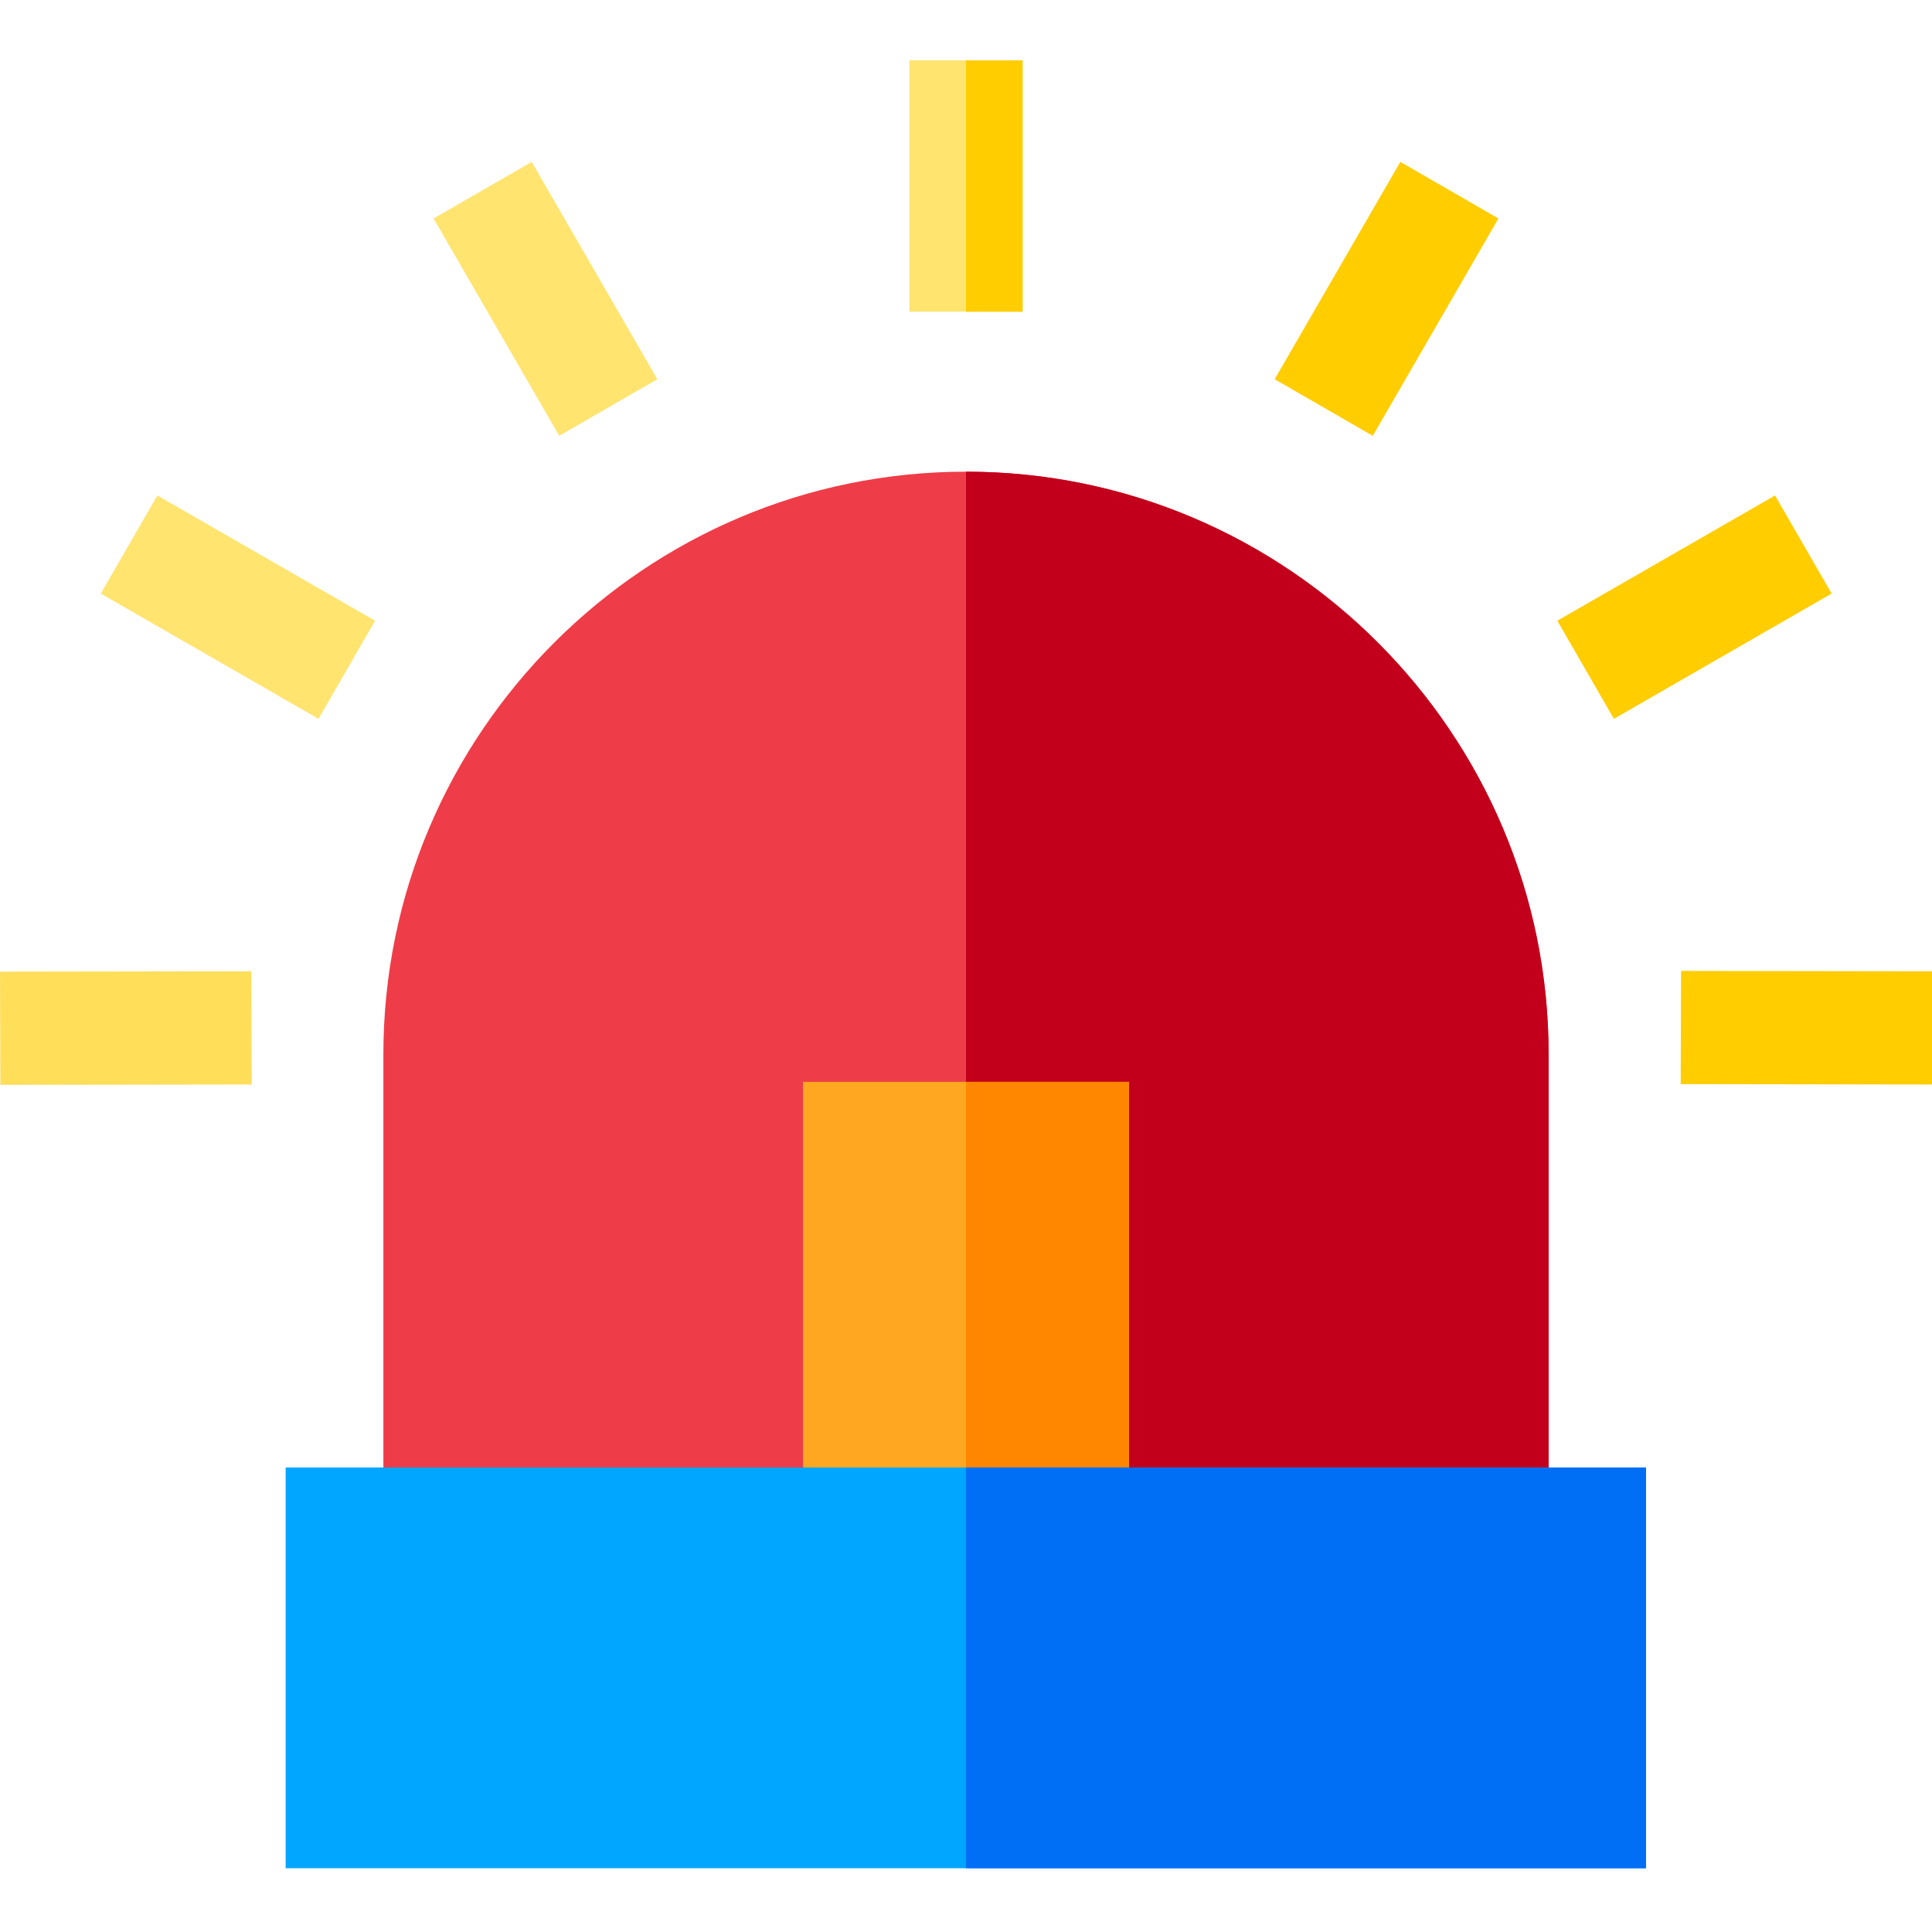
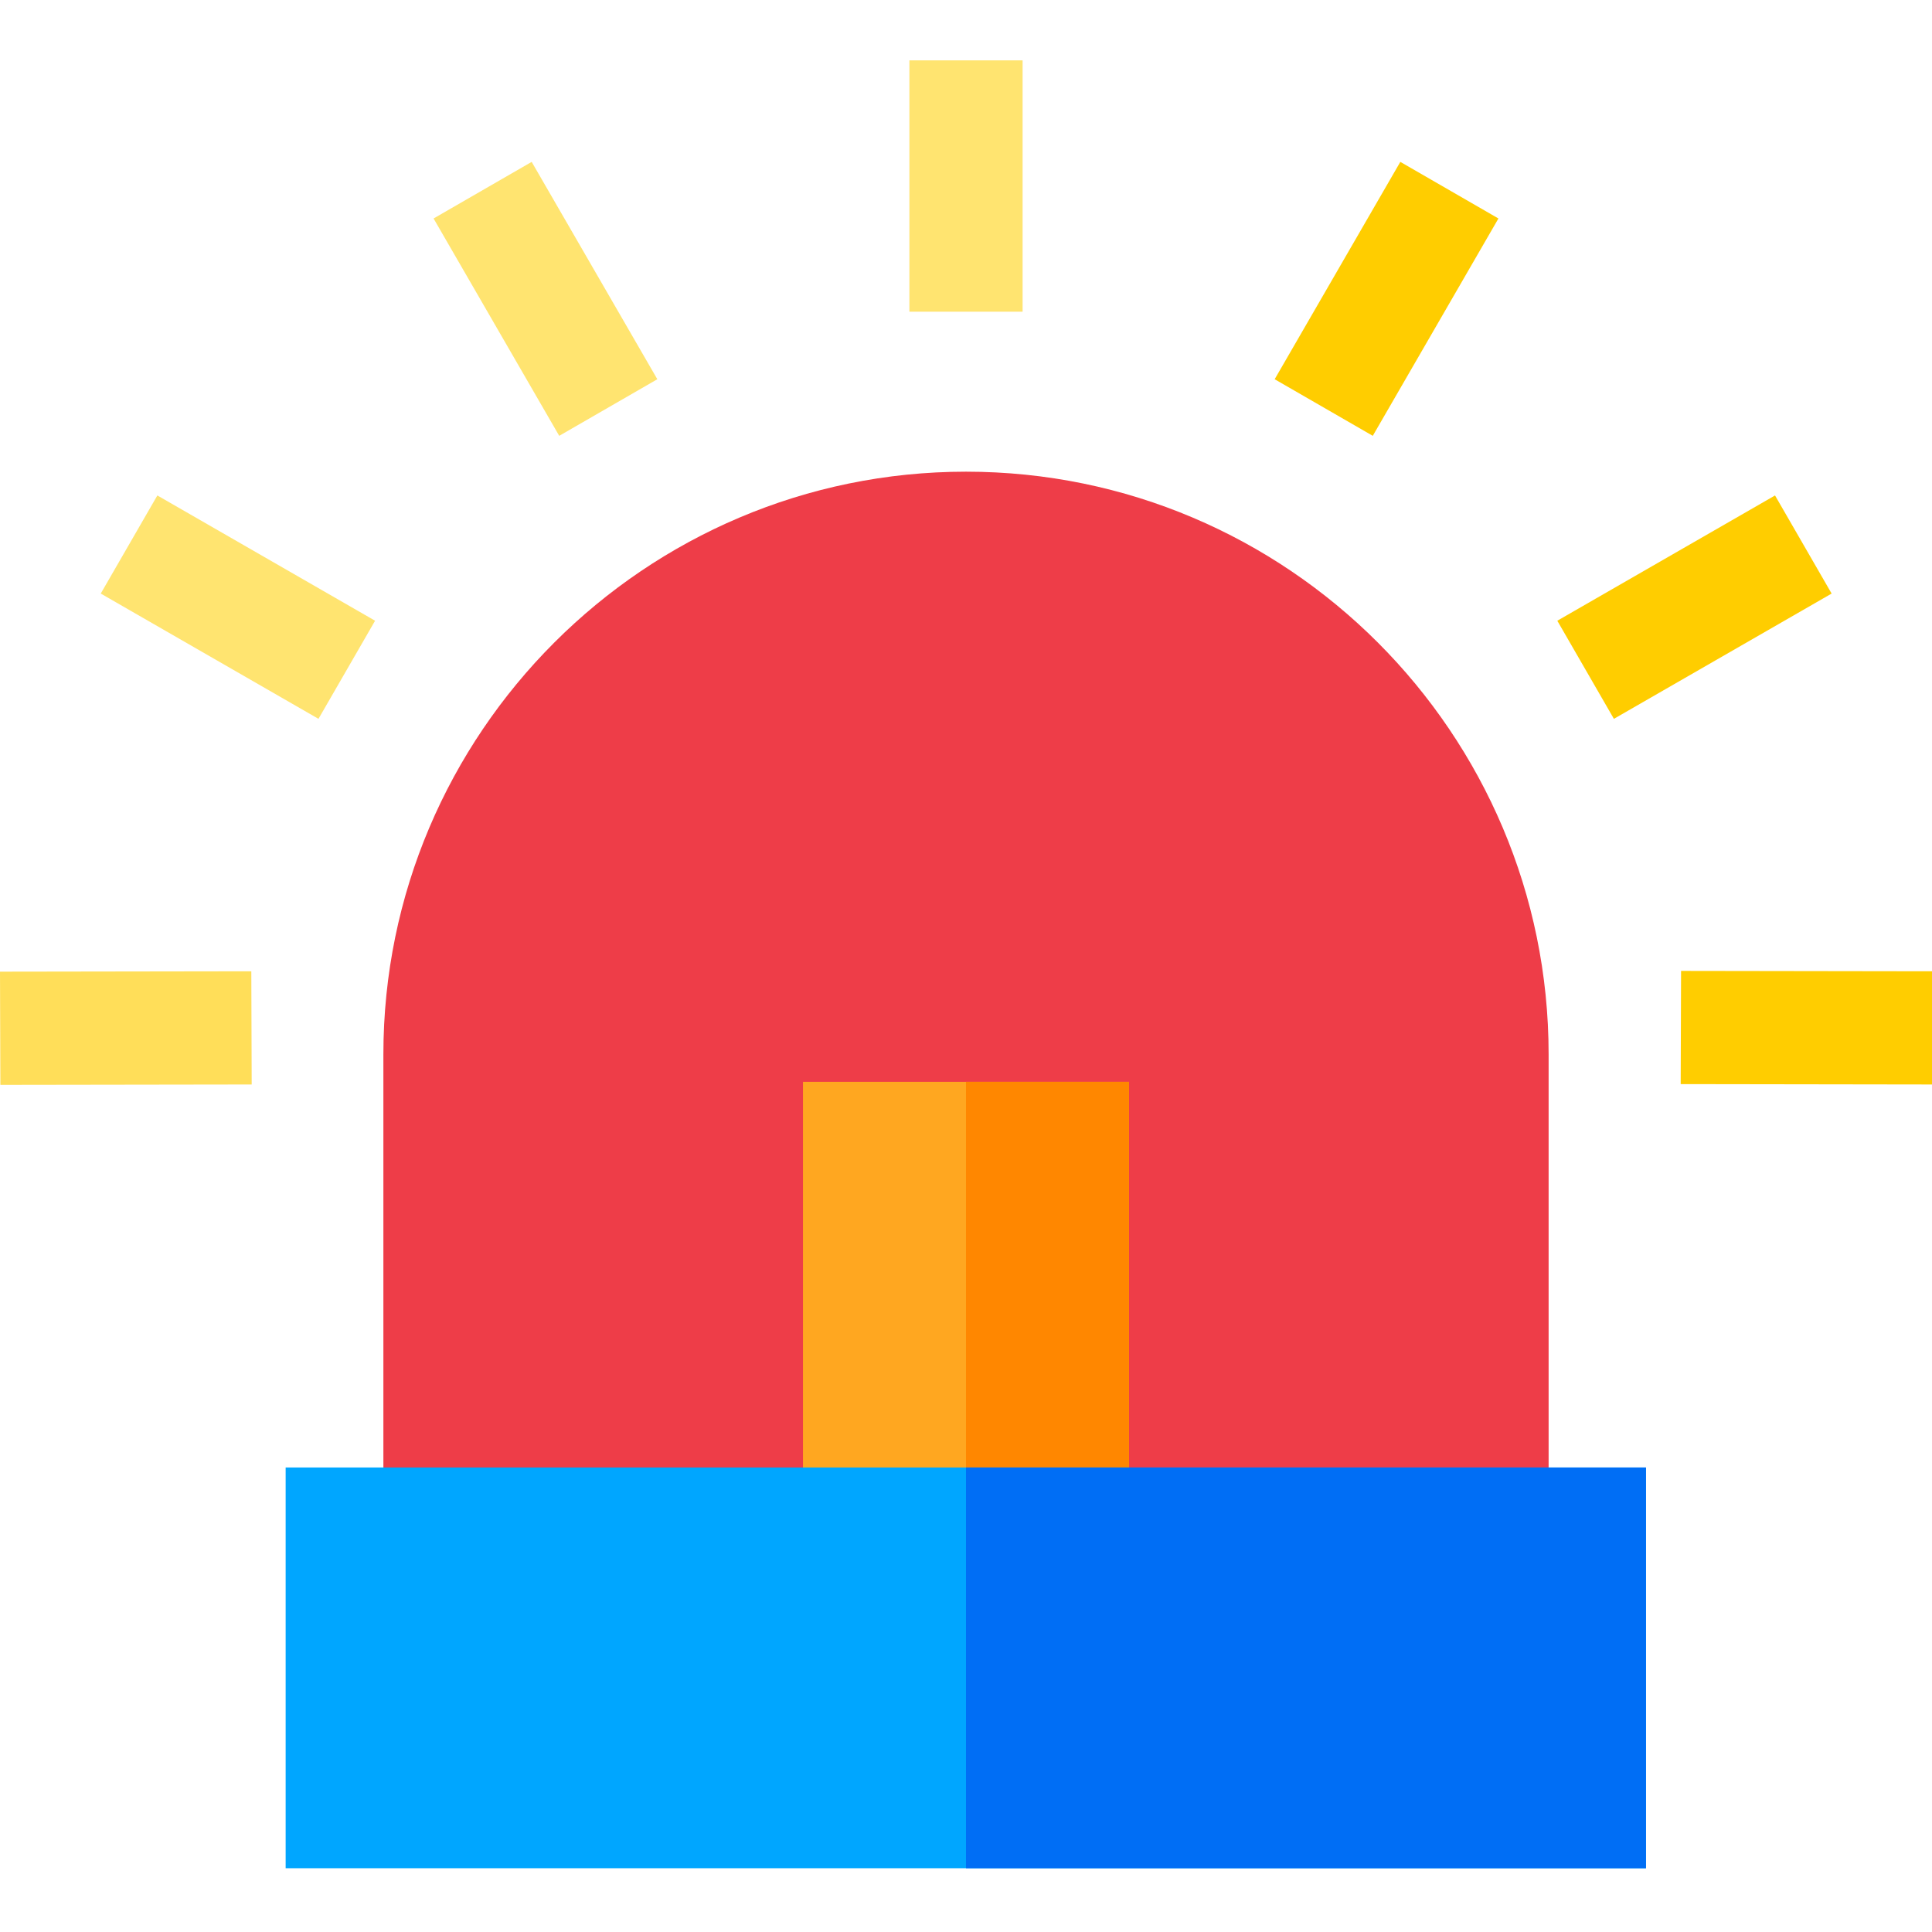
<svg xmlns="http://www.w3.org/2000/svg" id="Layer_1" x="0px" y="0px" width="512px" height="512px" viewBox="0 0 512 512" style="enable-background:new 0 0 512 512;" xml:space="preserve">
  <style type="text/css"> .st0{fill:#EE3D48;} .st1{fill:#C2001B;} .st2{fill:#FFA720;} .st3{fill:#FFE470;} .st4{fill:#FFCD00;} .st5{fill:#FFDE59;} .st6{fill:#FF8700;} .st7{fill:#00A6FF;} .st8{fill:#006EF5;} </style>
  <g id="surface1">
    <path class="st0" d="M410.4,279.4v139.5H101.6V279.4c0-85.1,69.3-154.4,154.4-154.4h0C341.2,125,410.4,194.3,410.4,279.4z" />
-     <path class="st1" d="M410.4,279.4v139.5H256V125C341.2,125,410.4,194.3,410.4,279.4z" />
    <path class="st2" d="M212.8,286.7h86.4v113h-86.4V286.7z" />
-     <path class="st3" d="M241,16h30v66.6h-30V16z" />
+     <path class="st3" d="M241,16h30v66.6h-30z" />
    <path class="st4" d="M337.8,100.5l33.3-57.6l26,15l-33.3,57.6L337.8,100.5z" />
    <path class="st4" d="M412.7,164.5l57.7-33.2l15,26l-57.7,33.2L412.7,164.5z" />
    <path class="st4" d="M445.4,287.3l0.1-30l66.6,0.1l-0.1,30L445.4,287.3z" />
    <path class="st3" d="M114.9,57.9l26-15l33.3,57.6l-26,15L114.9,57.9z" />
    <path class="st3" d="M26.7,157.3l15-26l57.7,33.2l-15,26L26.7,157.3z" />
    <path class="st5" d="M0,257.5l66.6-0.1l0.1,30l-66.6,0.1L0,257.5z" />
-     <path class="st4" d="M256,16h15v66.6h-15V16z" />
    <path class="st6" d="M256,286.7h43.2v113H256V286.7z" />
    <path class="st7" d="M75.7,388.9h360.5v106.2H75.7V388.9z" />
    <path class="st8" d="M256,388.9h180.2v106.2H256V388.9z" />
  </g>
</svg>